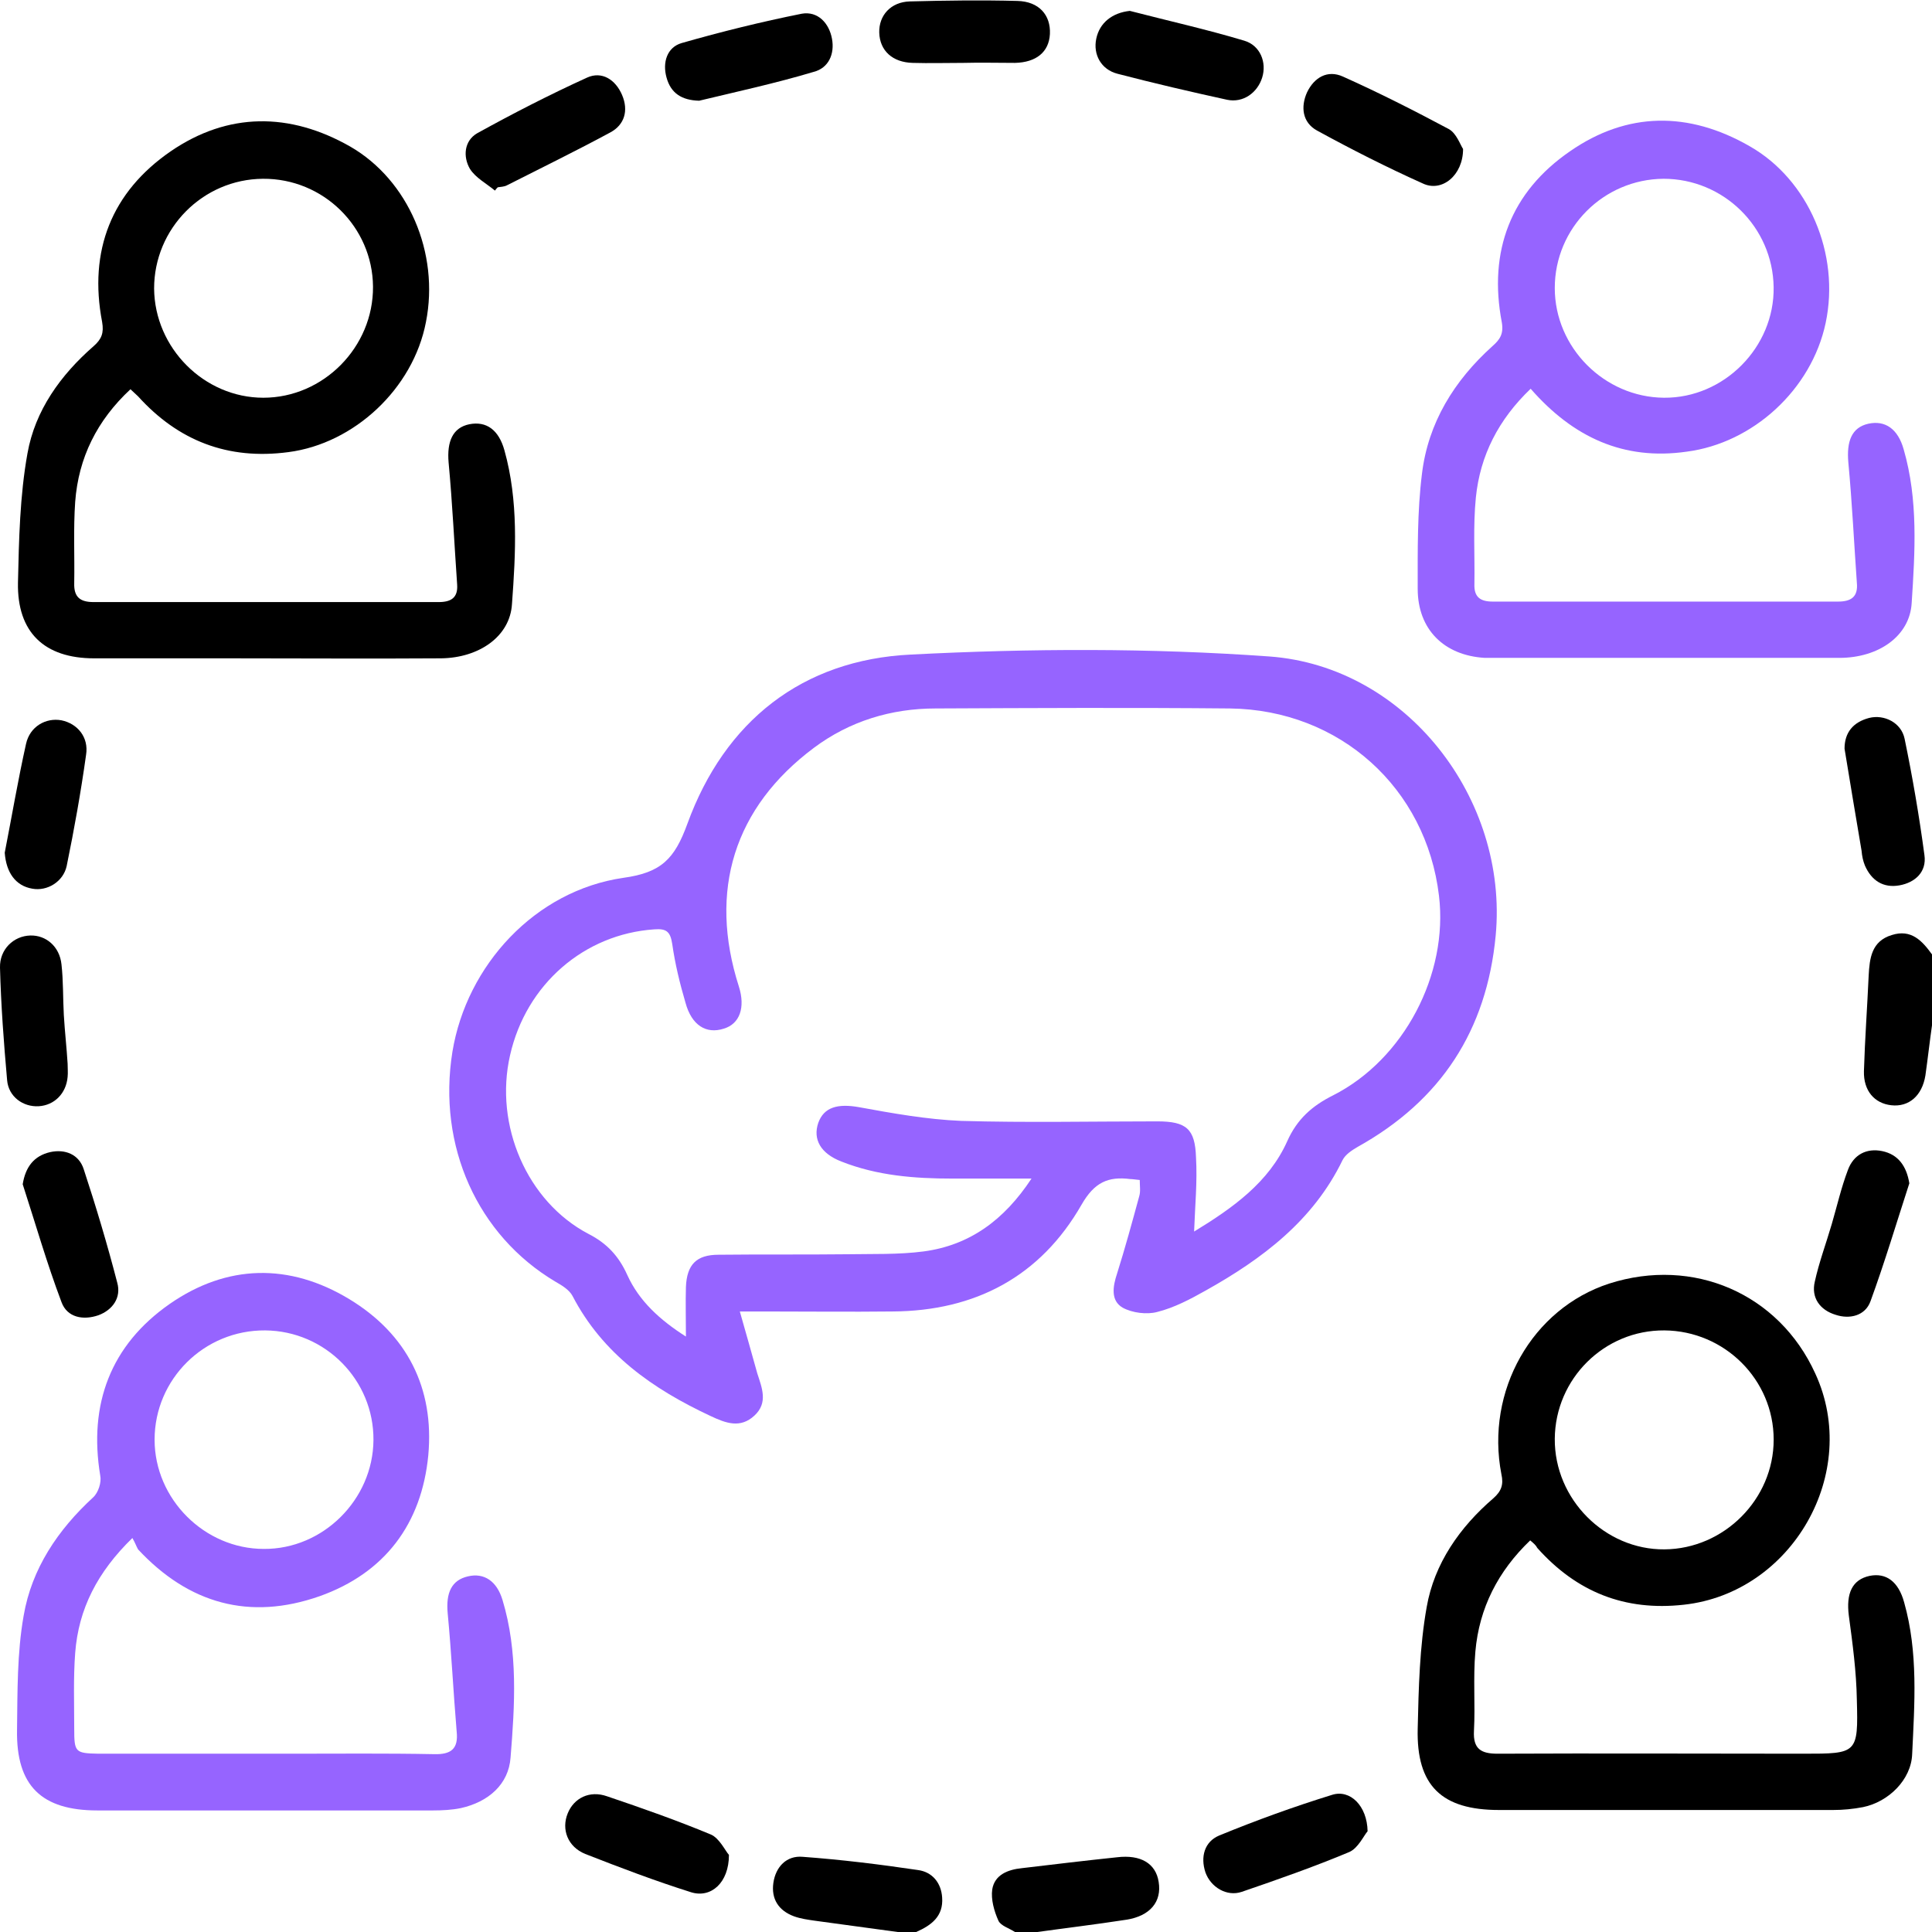
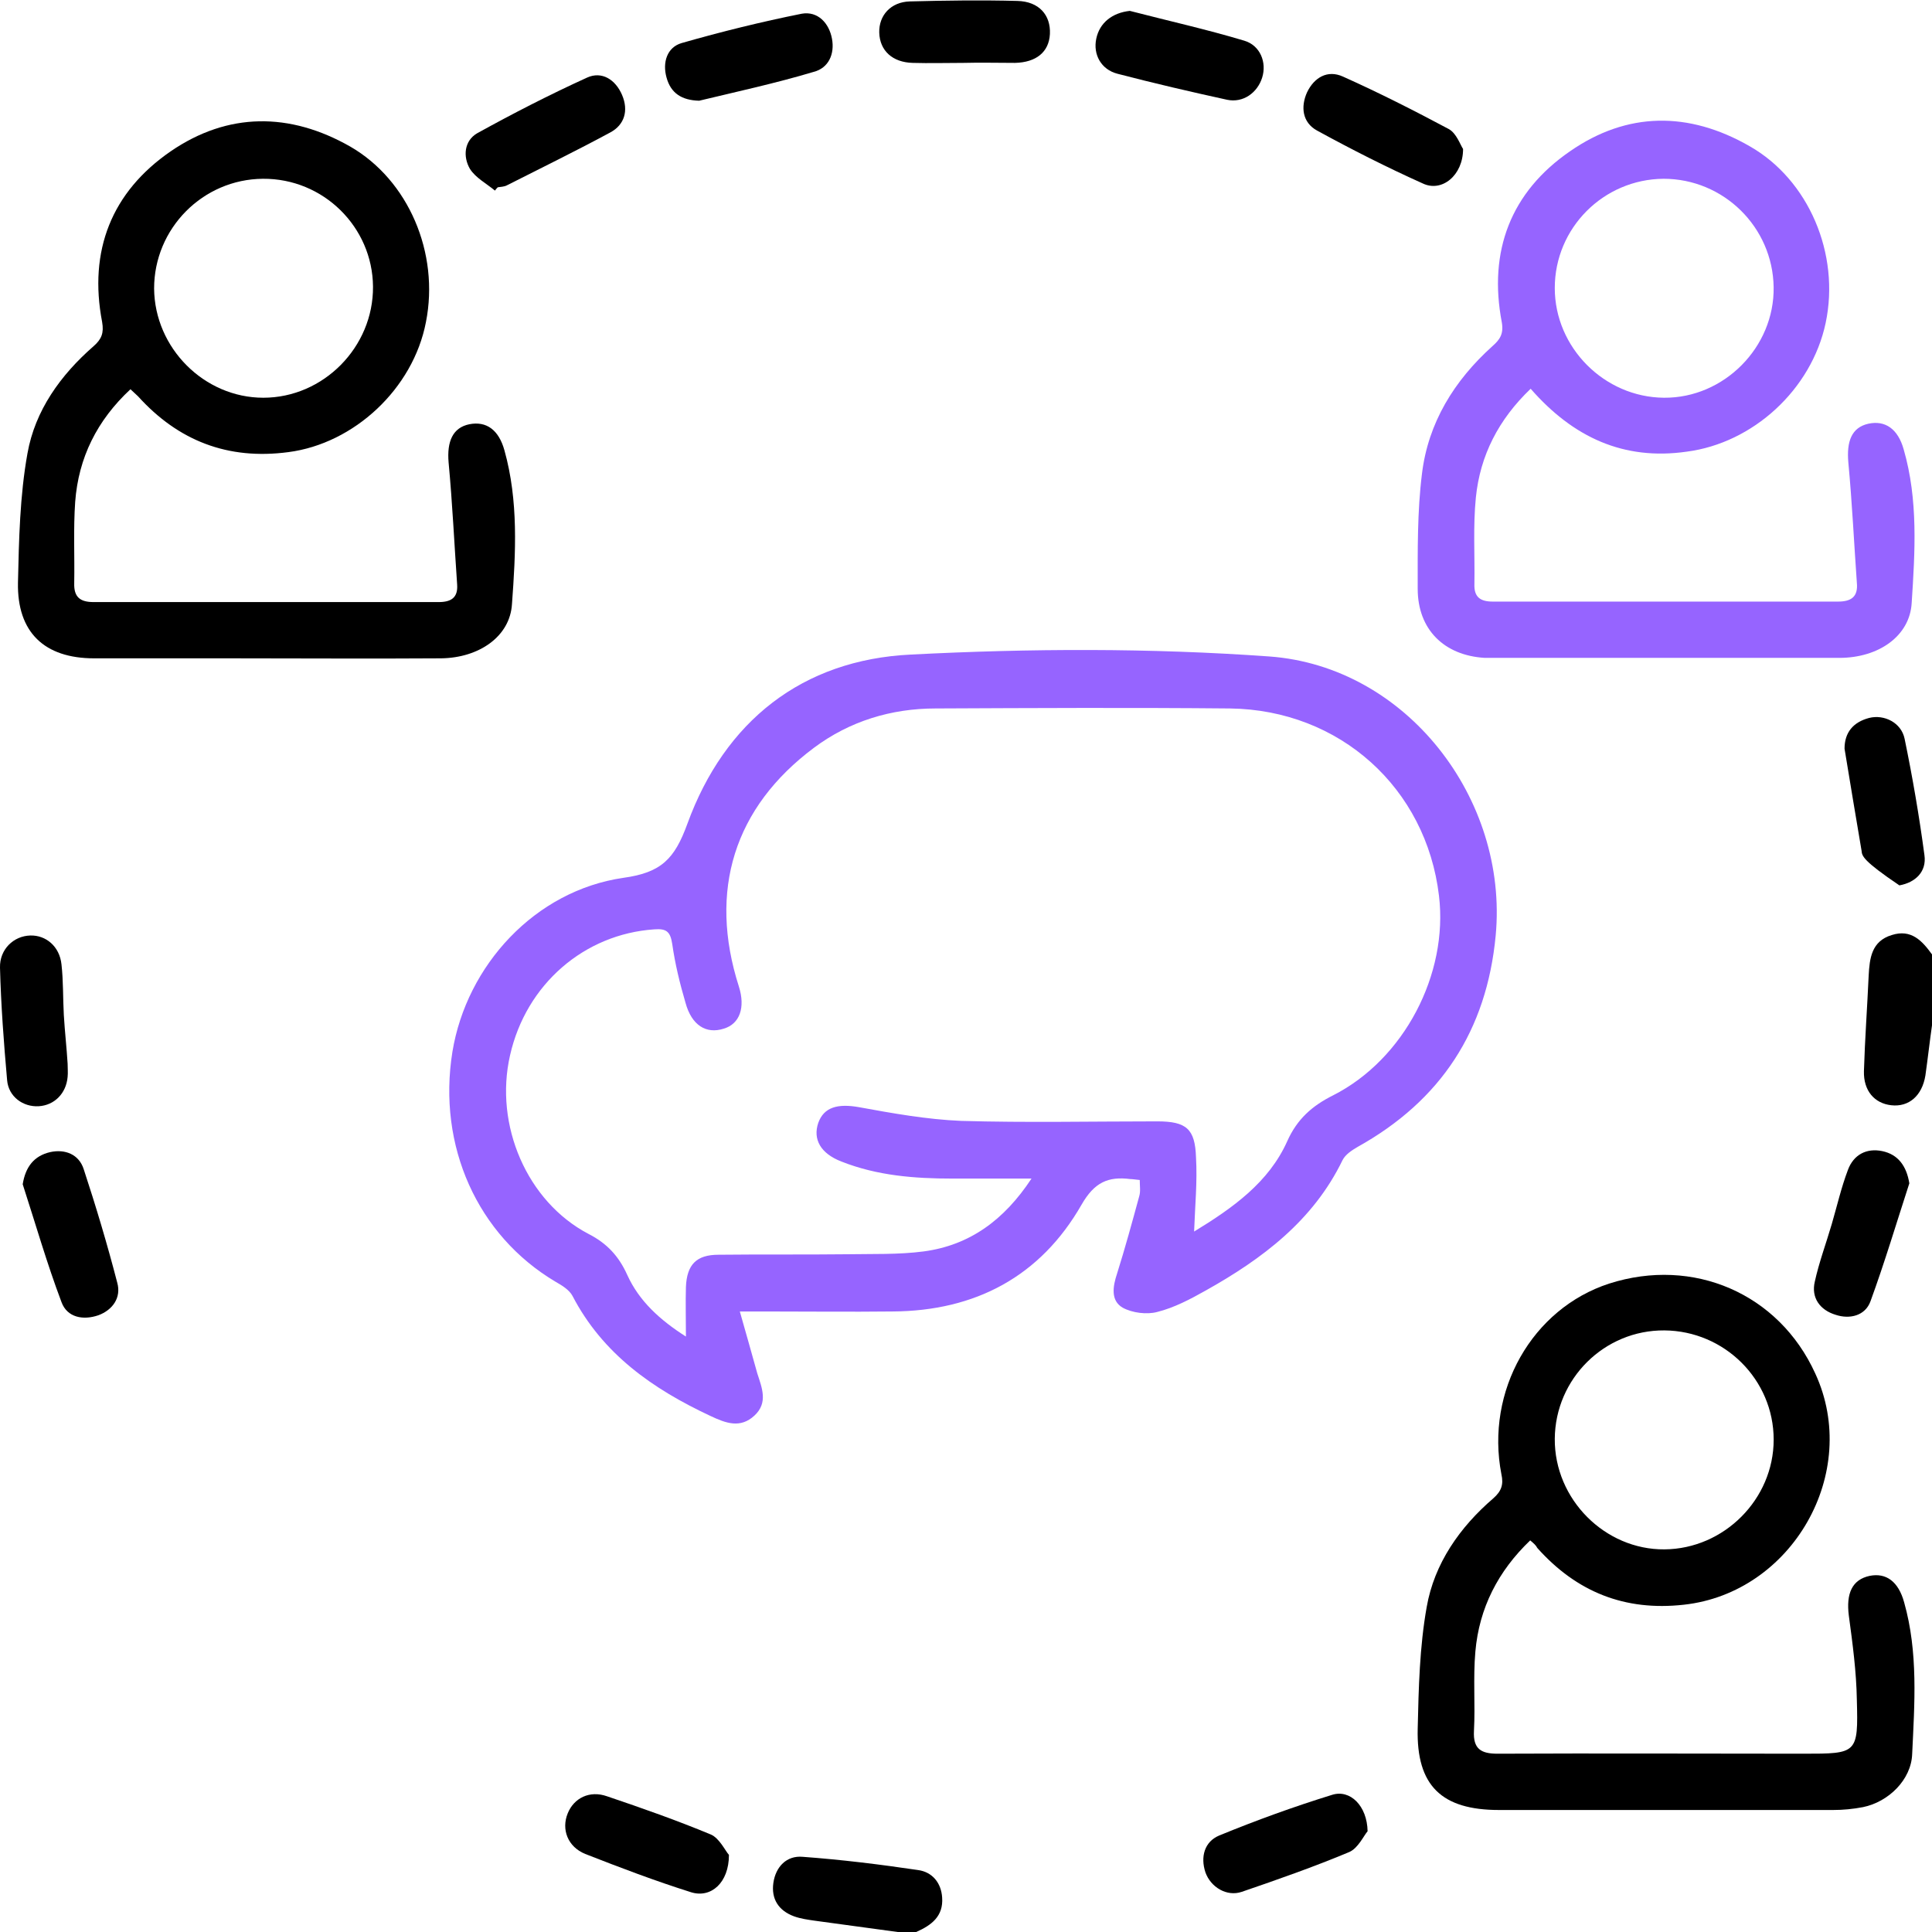
<svg xmlns="http://www.w3.org/2000/svg" width="60" height="60" viewBox="0 0 60 60" fill="none">
  <g clip-path="url(#clip0_180_608)">
    <path d="M60 31.843C59.927 32.357 59.868 32.886 59.795 33.4C59.692 34.032 59.281 34.384 58.738 34.325C58.209 34.267 57.871 33.87 57.886 33.268C57.916 32.269 57.989 31.285 58.033 30.301C58.062 29.758 58.121 29.229 58.752 29.038C59.354 28.847 59.692 29.214 60 29.64C60 30.36 60 31.094 60 31.843Z" fill="black" />
    <path d="M27.879 60C27.013 59.883 26.147 59.765 25.295 59.648C25.09 59.618 24.87 59.589 24.664 59.515C24.18 59.339 23.945 58.972 24.018 58.472C24.091 57.973 24.429 57.62 24.928 57.665C26.132 57.753 27.321 57.9 28.51 58.076C28.951 58.135 29.23 58.472 29.259 58.928C29.303 59.515 28.921 59.794 28.452 60C28.276 60 28.085 60 27.879 60Z" fill="black" />
-     <path d="M31.52 60C31.343 59.882 31.079 59.809 31.006 59.647C30.874 59.354 30.771 58.986 30.815 58.678C30.888 58.223 31.299 58.061 31.74 58.017C32.724 57.9 33.707 57.782 34.691 57.679C35.425 57.591 35.895 57.87 35.983 58.443C36.085 59.06 35.718 59.501 34.984 59.618C34.03 59.765 33.061 59.882 32.107 60.015C31.916 60 31.711 60 31.52 60Z" fill="black" />
    <path d="M35.396 36.646C35.249 36.632 35.175 36.617 35.102 36.617C34.412 36.529 33.986 36.72 33.59 37.41C32.313 39.642 30.287 40.715 27.718 40.729C26.396 40.744 25.061 40.729 23.739 40.729C23.534 40.729 23.314 40.729 22.976 40.729C23.181 41.434 23.343 42.037 23.519 42.654C23.666 43.109 23.857 43.564 23.431 43.961C22.991 44.372 22.535 44.196 22.066 43.975C20.275 43.138 18.718 42.051 17.779 40.245C17.676 40.054 17.456 39.922 17.25 39.804C14.828 38.365 13.58 35.589 14.05 32.666C14.49 29.978 16.619 27.657 19.364 27.261C20.539 27.099 20.95 26.673 21.346 25.586C22.506 22.399 24.914 20.489 28.29 20.328C31.99 20.137 35.719 20.122 39.418 20.387C43.676 20.695 46.847 24.808 46.45 29.052C46.171 32.005 44.747 34.179 42.163 35.618C41.987 35.721 41.782 35.853 41.694 36.029C40.783 37.909 39.198 39.099 37.436 40.083C36.967 40.347 36.467 40.612 35.939 40.744C35.616 40.832 35.161 40.773 34.867 40.612C34.486 40.392 34.559 39.951 34.691 39.554C34.941 38.761 35.161 37.953 35.381 37.146C35.425 36.999 35.396 36.837 35.396 36.646ZM37.084 38.247C38.288 37.513 39.404 36.72 39.976 35.442C40.284 34.751 40.754 34.34 41.4 34.017C43.602 32.901 44.982 30.257 44.689 27.819C44.292 24.47 41.606 22.046 38.2 22.002C35.146 21.973 32.107 21.988 29.054 22.002C27.674 22.002 26.382 22.399 25.281 23.221C22.8 25.072 21.992 27.657 22.947 30.639C23.152 31.285 22.976 31.799 22.477 31.946C21.933 32.122 21.478 31.843 21.288 31.138C21.111 30.536 20.965 29.934 20.877 29.317C20.818 28.935 20.7 28.832 20.319 28.862C18.146 29.009 16.34 30.565 15.841 32.769C15.342 34.942 16.369 37.322 18.278 38.321C18.851 38.614 19.218 39.011 19.482 39.598C19.849 40.406 20.495 40.994 21.302 41.508C21.302 40.935 21.288 40.45 21.302 39.966C21.332 39.275 21.625 38.967 22.315 38.967C23.636 38.952 24.972 38.967 26.294 38.952C27.086 38.938 27.909 38.967 28.687 38.864C30.111 38.673 31.182 37.895 32.034 36.602C31.138 36.602 30.36 36.602 29.582 36.602C28.408 36.602 27.248 36.514 26.132 36.073C25.486 35.824 25.237 35.383 25.413 34.869C25.589 34.384 26.015 34.267 26.675 34.384C27.718 34.575 28.789 34.766 29.846 34.81C31.872 34.869 33.913 34.825 35.939 34.825C36.849 34.825 37.113 35.06 37.143 35.941C37.187 36.705 37.113 37.439 37.084 38.247Z" fill="#9664FF" />
    <path d="M47.536 12.073C46.538 13.028 45.966 14.144 45.834 15.452C45.745 16.348 45.804 17.244 45.789 18.14C45.775 18.551 45.98 18.683 46.362 18.683C49.929 18.683 53.511 18.683 57.079 18.683C57.49 18.683 57.71 18.536 57.666 18.095C57.578 16.847 57.519 15.613 57.402 14.365C57.343 13.704 57.505 13.278 58.019 13.16C58.547 13.043 58.943 13.322 59.12 13.954C59.575 15.525 59.472 17.141 59.369 18.727C59.31 19.755 58.341 20.431 57.123 20.431C53.629 20.431 50.135 20.431 46.641 20.431C46.465 20.431 46.289 20.431 46.112 20.431C44.85 20.357 44.028 19.55 44.028 18.286C44.028 17.097 44.013 15.892 44.16 14.717C44.351 13.131 45.158 11.824 46.347 10.752C46.582 10.546 46.7 10.37 46.641 10.017C46.215 7.799 46.92 5.963 48.755 4.7C50.531 3.466 52.44 3.452 54.334 4.539C56.169 5.581 57.152 7.887 56.697 10.032C56.257 12.103 54.436 13.762 52.381 14.027C50.428 14.306 48.858 13.586 47.536 12.073ZM51.662 5.552C49.797 5.567 48.285 7.08 48.285 8.945C48.285 10.796 49.827 12.338 51.676 12.352C53.541 12.367 55.112 10.781 55.082 8.916C55.053 7.05 53.526 5.552 51.662 5.552Z" fill="#9664FF" />
    <path d="M4.052 12.088C3.01 13.057 2.437 14.218 2.335 15.584C2.276 16.421 2.32 17.258 2.305 18.11C2.291 18.551 2.496 18.698 2.907 18.698C6.475 18.698 10.057 18.698 13.624 18.698C14.006 18.698 14.226 18.565 14.197 18.154C14.109 16.891 14.05 15.628 13.932 14.365C13.874 13.704 14.065 13.278 14.578 13.175C15.107 13.072 15.489 13.351 15.665 13.983C16.105 15.554 16.017 17.17 15.9 18.756C15.841 19.77 14.872 20.431 13.698 20.445C11.51 20.46 9.323 20.445 7.135 20.445C5.726 20.445 4.317 20.445 2.922 20.445C1.38 20.445 0.529 19.638 0.558 18.095C0.588 16.759 0.617 15.393 0.852 14.086C1.087 12.749 1.88 11.647 2.907 10.751C3.157 10.531 3.23 10.34 3.172 10.002C2.746 7.785 3.465 5.963 5.3 4.7C7.077 3.481 9 3.481 10.879 4.553C12.685 5.596 13.653 7.858 13.228 10.002C12.831 12.073 10.996 13.777 8.956 14.041C7.077 14.291 5.535 13.689 4.287 12.308C4.214 12.235 4.14 12.176 4.052 12.088ZM8.163 5.552C6.298 5.567 4.786 7.094 4.786 8.96C4.801 10.81 6.343 12.352 8.178 12.352C10.042 12.352 11.598 10.781 11.584 8.901C11.569 7.05 10.042 5.537 8.163 5.552Z" fill="black" />
-     <path d="M4.111 47.765C3.025 48.822 2.438 49.968 2.335 51.334C2.276 52.112 2.305 52.891 2.305 53.684C2.305 54.419 2.335 54.448 3.054 54.463C5.051 54.463 7.033 54.463 9.029 54.463C10.512 54.463 11.995 54.448 13.477 54.477C14.006 54.492 14.241 54.316 14.182 53.772C14.079 52.553 14.021 51.334 13.903 50.1C13.845 49.469 14.021 49.072 14.534 48.955C15.034 48.837 15.43 49.102 15.606 49.689C16.091 51.29 15.988 52.95 15.856 54.58C15.797 55.417 15.166 55.961 14.314 56.152C14.035 56.21 13.727 56.225 13.448 56.225C9.969 56.225 6.489 56.225 3.025 56.225C1.292 56.225 0.5 55.461 0.529 53.728C0.544 52.538 0.529 51.334 0.735 50.174C0.984 48.72 1.792 47.515 2.893 46.502C3.054 46.355 3.157 46.032 3.113 45.826C2.746 43.608 3.436 41.772 5.271 40.494C7.047 39.261 8.985 39.217 10.85 40.347C12.641 41.434 13.492 43.109 13.301 45.194C13.096 47.324 11.951 48.852 9.925 49.572C7.752 50.335 5.858 49.806 4.287 48.117C4.229 48.015 4.199 47.912 4.111 47.765ZM11.598 44.724C11.613 42.859 10.101 41.332 8.236 41.317C6.343 41.302 4.801 42.83 4.801 44.71C4.801 46.56 6.357 48.103 8.192 48.103C10.027 48.117 11.584 46.575 11.598 44.724Z" fill="#9664FF" />
    <path d="M47.522 47.838C46.524 48.793 45.937 49.939 45.819 51.29C45.746 52.112 45.819 52.935 45.775 53.758C45.746 54.316 45.995 54.463 46.509 54.463C49.68 54.448 52.837 54.463 56.008 54.463C57.681 54.463 57.711 54.463 57.666 52.788C57.652 51.922 57.534 51.04 57.417 50.174C57.329 49.483 57.52 49.057 58.063 48.94C58.577 48.837 58.958 49.116 59.135 49.763C59.575 51.319 59.458 52.906 59.384 54.477C59.355 55.27 58.65 55.961 57.857 56.122C57.549 56.181 57.241 56.211 56.932 56.211C53.468 56.211 50.018 56.211 46.553 56.211C44.777 56.211 43.984 55.461 44.028 53.684C44.057 52.421 44.087 51.143 44.307 49.909C44.542 48.558 45.335 47.427 46.377 46.531C46.627 46.311 46.7 46.105 46.627 45.782C46.127 43.197 47.581 40.641 49.974 39.863C52.587 39.026 55.244 40.171 56.374 42.654C57.799 45.738 55.655 49.469 52.293 49.836C50.458 50.041 48.961 49.439 47.742 48.073C47.698 47.985 47.625 47.926 47.522 47.838ZM51.691 41.317C49.827 41.302 48.3 42.815 48.285 44.681C48.271 46.56 49.842 48.132 51.691 48.117C53.541 48.103 55.083 46.56 55.083 44.71C55.083 42.844 53.556 41.332 51.691 41.317Z" fill="black" />
-     <path d="M0.147 26.482C0.368 25.351 0.559 24.22 0.808 23.104C0.926 22.561 1.425 22.281 1.909 22.37C2.408 22.472 2.761 22.898 2.673 23.442C2.511 24.602 2.306 25.748 2.071 26.893C1.968 27.378 1.469 27.687 0.999 27.598C0.485 27.51 0.192 27.099 0.147 26.482Z" fill="black" />
    <path d="M21.713 3.128C21.17 3.114 20.832 2.893 20.7 2.409C20.568 1.939 20.715 1.469 21.17 1.337C22.403 0.984 23.651 0.676 24.899 0.426C25.398 0.338 25.75 0.72 25.838 1.204C25.926 1.674 25.735 2.115 25.266 2.233C24.091 2.585 22.873 2.849 21.713 3.128Z" fill="black" />
    <path d="M45.437 4.627C45.437 5.449 44.777 5.978 44.189 5.699C43.074 5.199 41.973 4.641 40.901 4.054C40.446 3.804 40.387 3.319 40.593 2.864C40.813 2.409 41.224 2.159 41.708 2.379C42.824 2.879 43.925 3.437 44.997 4.01C45.232 4.142 45.349 4.494 45.437 4.627Z" fill="black" />
    <path d="M2.1 33.033C2.1 33.165 2.114 33.312 2.1 33.444C2.056 33.958 1.689 34.325 1.204 34.355C0.72 34.384 0.265 34.061 0.221 33.547C0.118 32.387 0.03 31.212 0 30.051C-0.014 29.479 0.426 29.067 0.94 29.053C1.424 29.038 1.85 29.39 1.909 29.948C1.968 30.463 1.953 30.991 1.982 31.52C2.012 32.034 2.07 32.534 2.1 33.033Z" fill="black" />
    <path d="M29.919 1.953C29.391 1.953 28.862 1.968 28.348 1.953C27.717 1.939 27.321 1.572 27.306 1.013C27.291 0.485 27.658 0.059 28.26 0.044C29.361 0.015 30.477 -5.78118e-05 31.593 0.029C32.268 0.044 32.635 0.47 32.606 1.057C32.577 1.616 32.18 1.939 31.519 1.953C30.976 1.953 30.448 1.939 29.919 1.953C29.919 1.953 29.919 1.939 29.919 1.953Z" fill="black" />
    <path d="M0.705 36.778C0.793 36.235 1.057 35.897 1.557 35.78C2.026 35.677 2.452 35.853 2.599 36.308C2.981 37.469 3.333 38.644 3.641 39.834C3.773 40.303 3.494 40.685 3.054 40.847C2.584 41.008 2.085 40.92 1.909 40.436C1.454 39.231 1.101 37.998 0.705 36.778Z" fill="black" />
    <path d="M59.296 36.749C58.9 37.968 58.532 39.202 58.092 40.406C57.931 40.862 57.446 40.979 57.006 40.832C56.521 40.685 56.242 40.303 56.36 39.804C56.492 39.202 56.712 38.614 56.888 38.012C57.05 37.454 57.182 36.881 57.387 36.338C57.564 35.853 57.975 35.647 58.459 35.75C58.944 35.853 59.208 36.206 59.296 36.749Z" fill="black" />
    <path d="M35.088 0.338C36.277 0.646 37.466 0.911 38.64 1.263C39.139 1.41 39.345 1.939 39.198 2.409C39.051 2.879 38.611 3.202 38.112 3.099C36.967 2.849 35.836 2.585 34.706 2.291C34.192 2.159 33.943 1.689 34.045 1.204C34.148 0.705 34.544 0.397 35.088 0.338Z" fill="black" />
-     <path d="M57.284 23.251C57.284 22.751 57.548 22.428 58.048 22.296C58.517 22.179 59.046 22.443 59.149 22.942C59.398 24.147 59.604 25.351 59.765 26.556C59.839 27.07 59.486 27.407 58.987 27.496C58.488 27.584 58.121 27.349 57.916 26.879C57.857 26.732 57.827 26.585 57.813 26.423C57.636 25.381 57.46 24.323 57.284 23.251Z" fill="black" />
+     <path d="M57.284 23.251C57.284 22.751 57.548 22.428 58.048 22.296C58.517 22.179 59.046 22.443 59.149 22.942C59.398 24.147 59.604 25.351 59.765 26.556C59.839 27.07 59.486 27.407 58.987 27.496C57.857 26.732 57.827 26.585 57.813 26.423C57.636 25.381 57.46 24.323 57.284 23.251Z" fill="black" />
    <path d="M22.638 57.606C22.638 58.472 22.08 58.957 21.464 58.766C20.348 58.414 19.262 58.002 18.175 57.576C17.632 57.356 17.426 56.813 17.632 56.313C17.823 55.843 18.307 55.593 18.851 55.785C19.937 56.152 21.023 56.534 22.08 56.974C22.345 57.092 22.521 57.474 22.638 57.606Z" fill="black" />
    <path d="M15.371 5.919C15.107 5.699 14.769 5.523 14.593 5.243C14.373 4.862 14.417 4.377 14.813 4.142C15.929 3.525 17.074 2.937 18.234 2.409C18.689 2.203 19.114 2.467 19.32 2.952C19.526 3.437 19.393 3.878 18.953 4.113C17.896 4.685 16.81 5.214 15.738 5.758C15.65 5.802 15.547 5.802 15.459 5.816C15.43 5.846 15.4 5.875 15.371 5.919Z" fill="black" />
    <path d="M42.472 56.871C42.354 57.004 42.178 57.4 41.899 57.518C40.813 57.973 39.682 58.37 38.566 58.752C38.097 58.913 37.598 58.605 37.436 58.149C37.275 57.665 37.407 57.195 37.862 57.004C39.007 56.534 40.181 56.108 41.371 55.74C41.928 55.564 42.457 56.078 42.472 56.871Z" fill="black" />
  </g>
  <defs>
    <clipPath id="clip0_180_608">
      <rect width="60" height="60" fill="white" />
    </clipPath>
  </defs>
</svg>